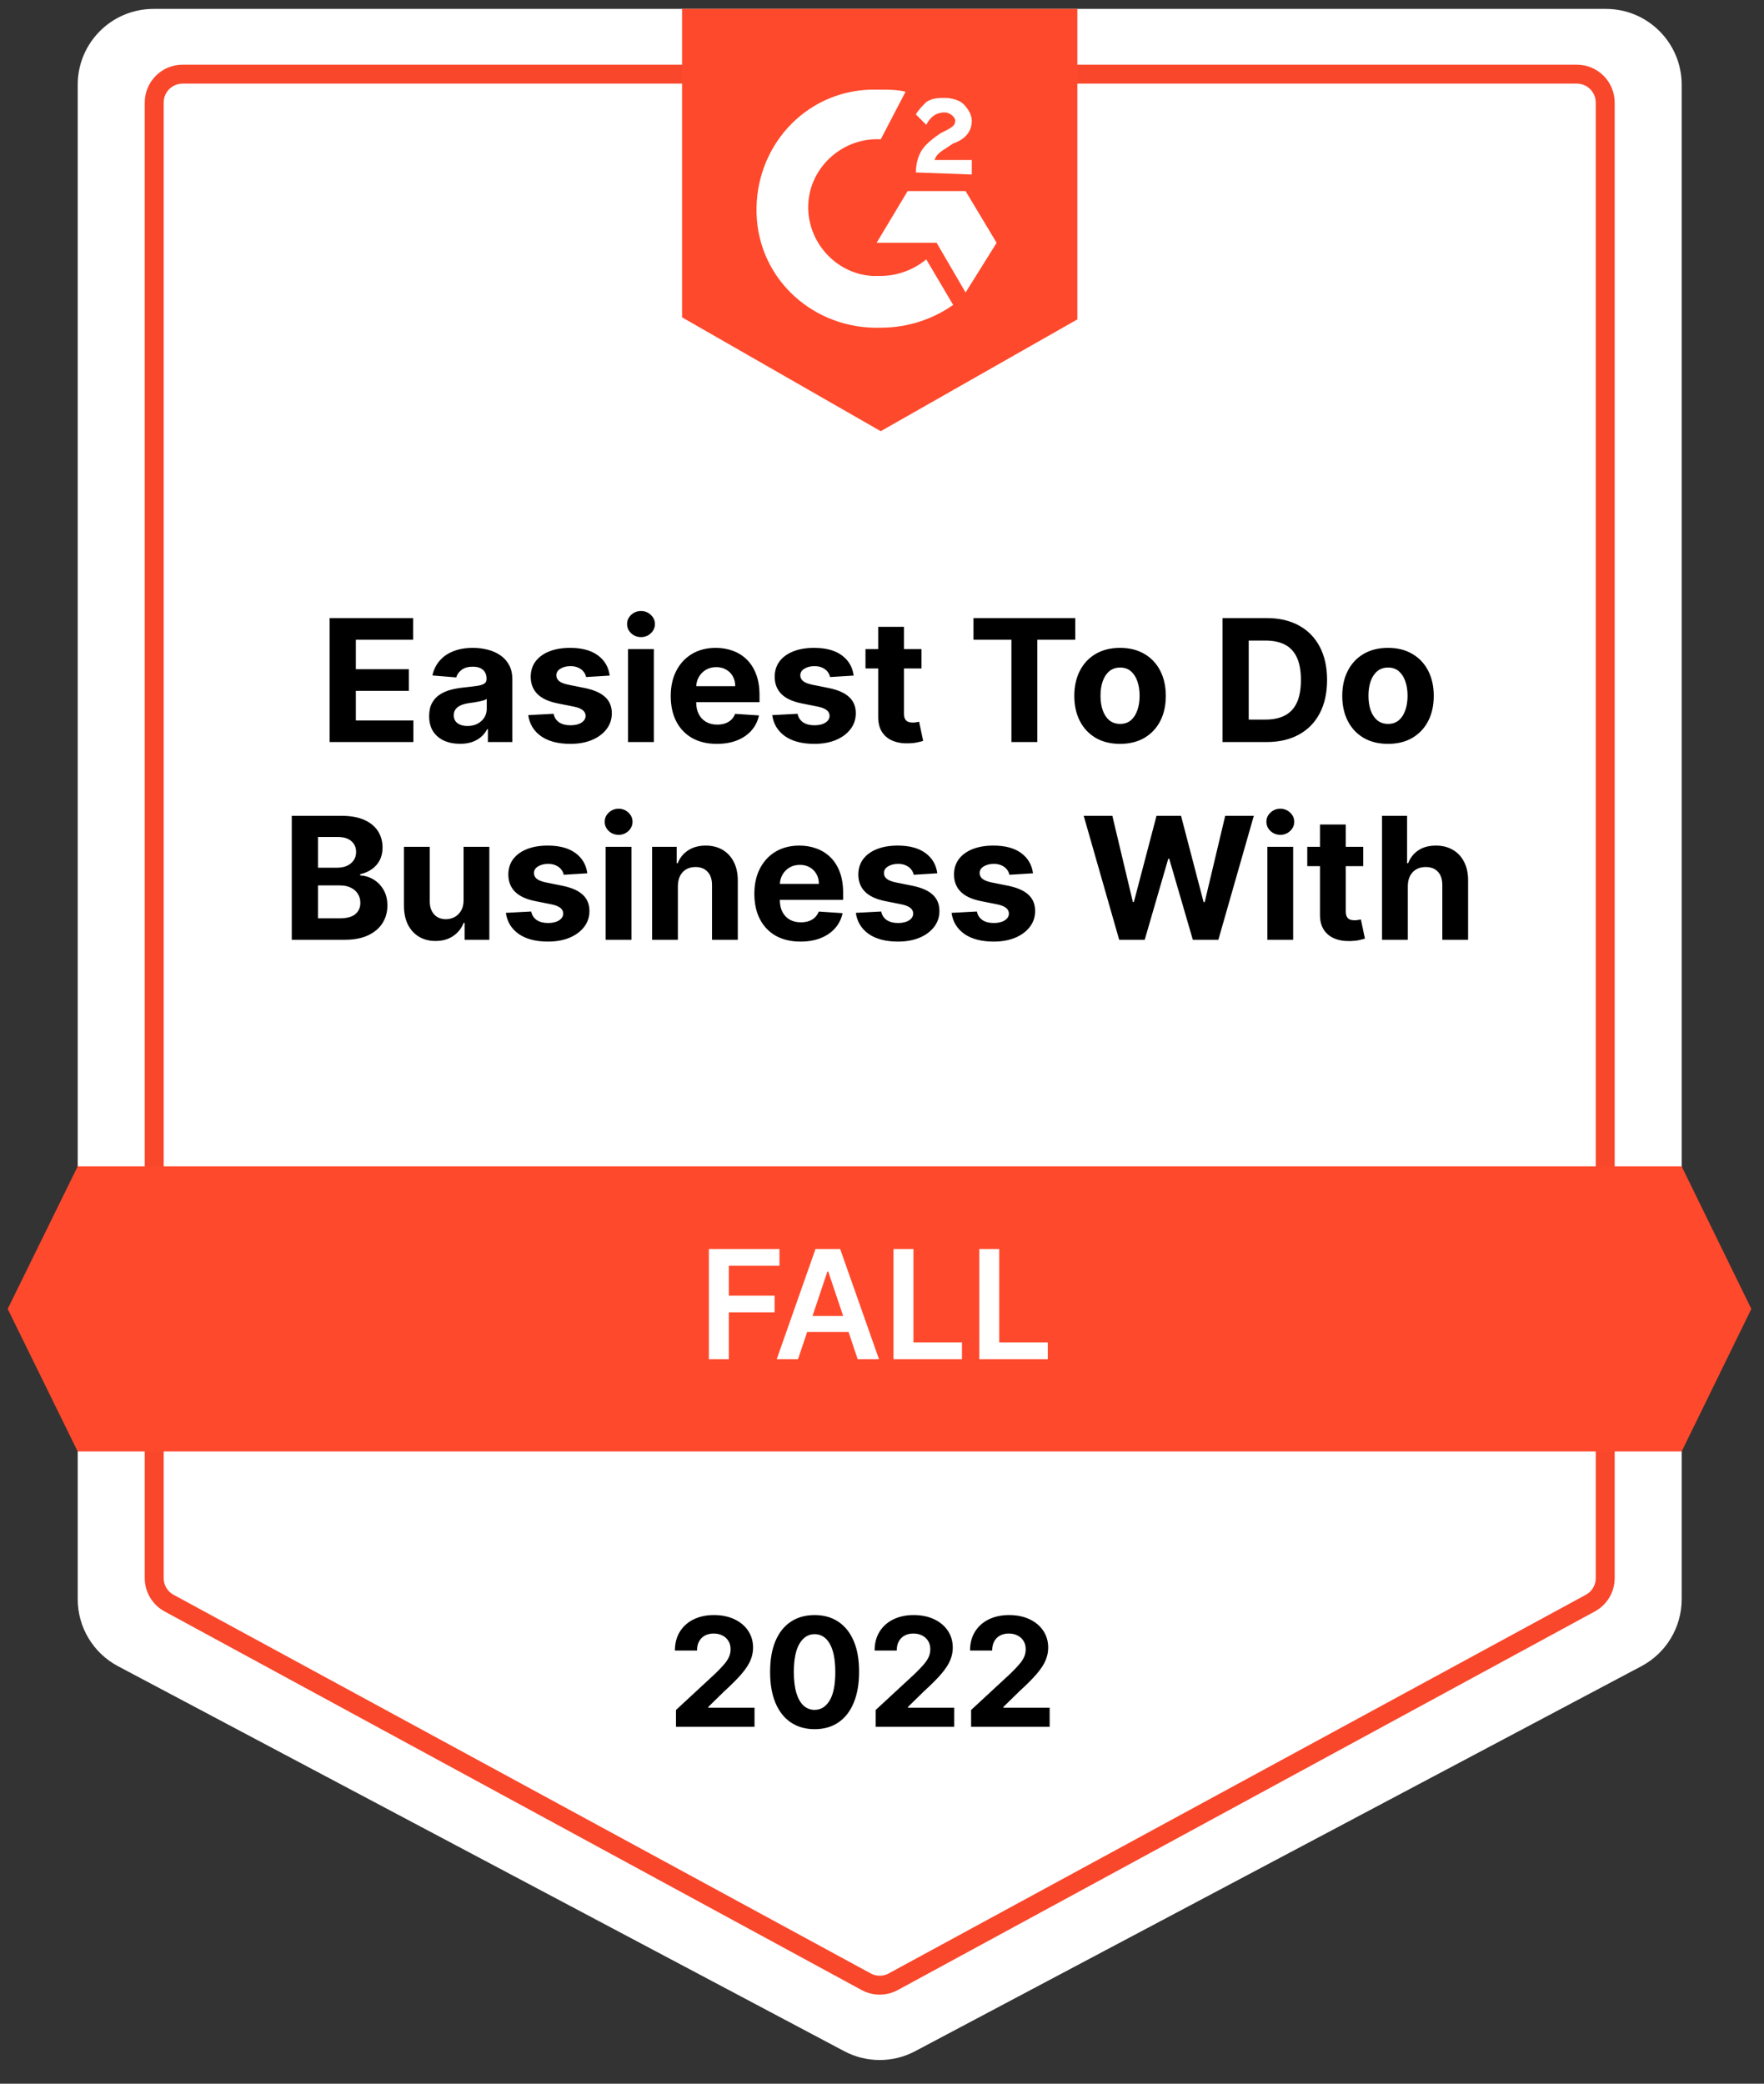
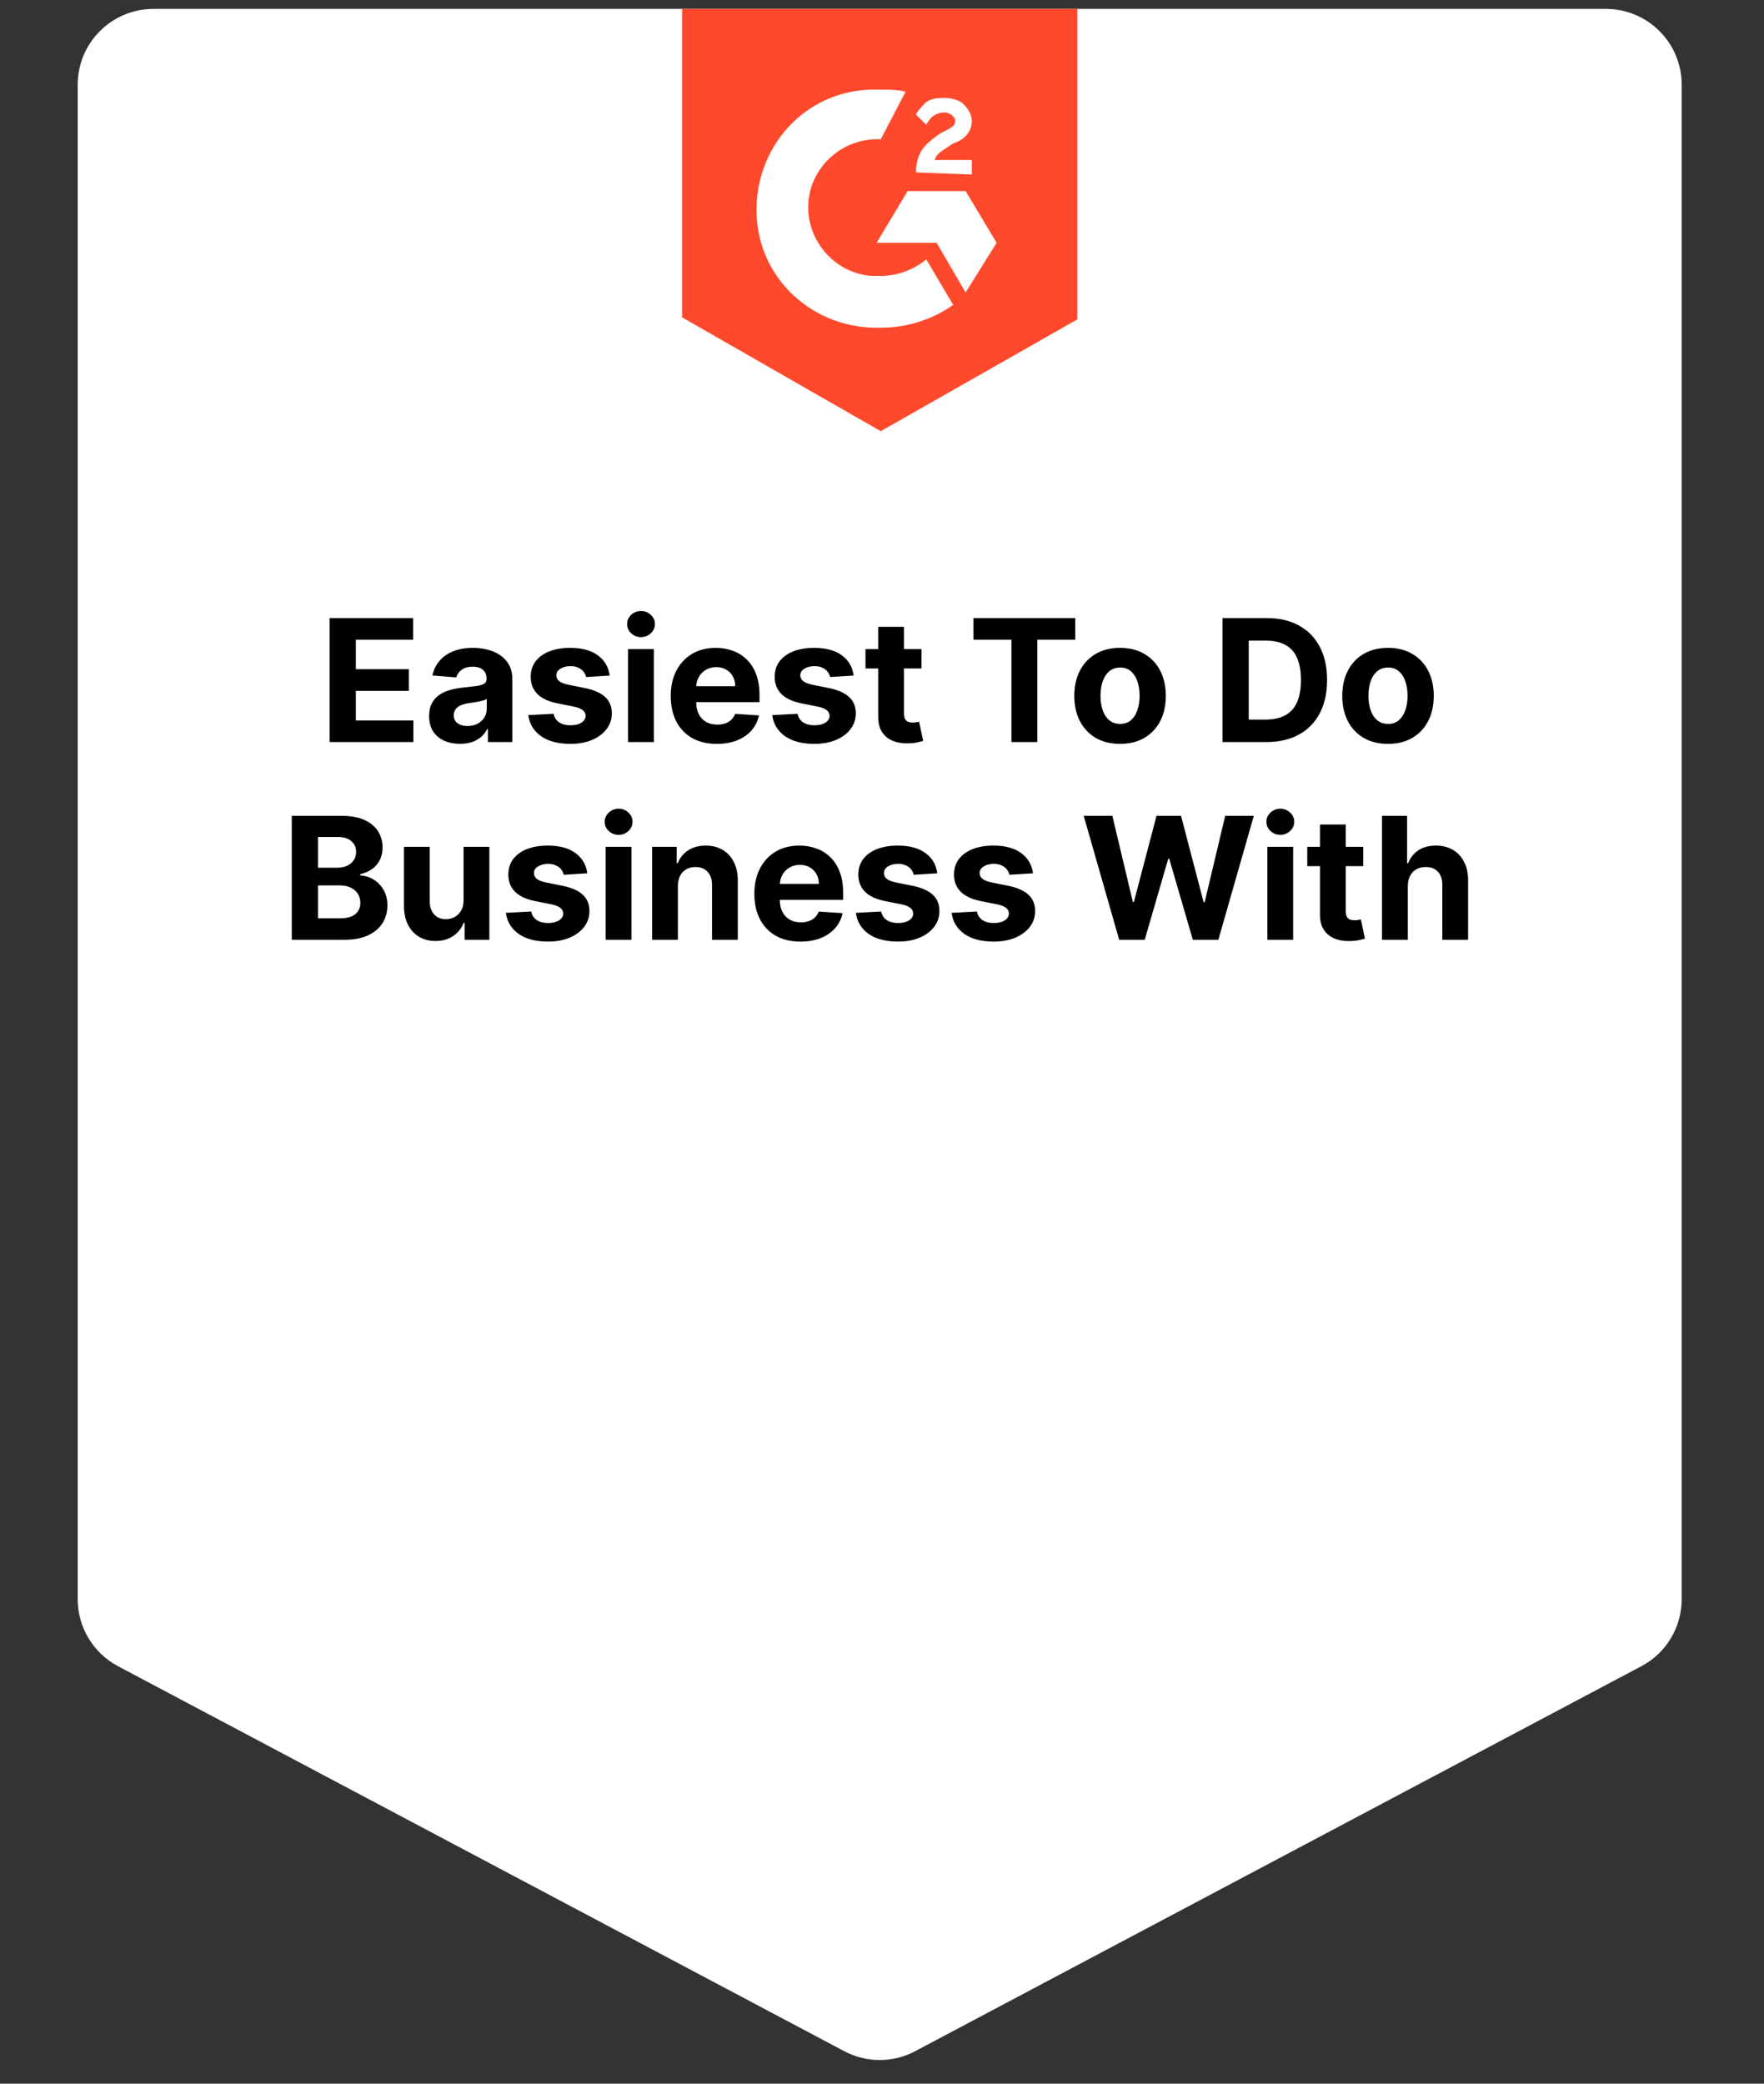
<svg xmlns="http://www.w3.org/2000/svg" width="116" height="137" viewBox="0 0 116 137" fill="none">
  <rect x="0" y="0" width="116" height="137" fill="#333333" stroke="none" />
  <path d="M5.111 5.567C5.111 2.816 7.341 0.586 10.092 0.586H105.606C108.356 0.586 110.586 2.816 110.586 5.567V105.148C110.586 106.992 109.568 108.685 107.938 109.549L60.181 134.862C58.722 135.636 56.975 135.636 55.516 134.862L7.759 109.549C6.13 108.685 5.111 106.992 5.111 105.148V5.567Z" fill="white" />
-   <path d="M10.141 6.743C10.141 5.711 10.977 4.875 12.009 4.875H103.69C104.721 4.875 105.558 5.711 105.558 6.743V103.76C105.558 104.444 105.183 105.074 104.581 105.401L58.741 130.295C58.185 130.597 57.514 130.597 56.958 130.295L11.118 105.401C10.516 105.074 10.141 104.444 10.141 103.76V6.743Z" fill="white" stroke="#F9472B" stroke-width="1.245" />
-   <path d="M5.109 76.686H110.584L115.168 86.059L110.584 95.433H5.109L0.505 86.059L5.109 76.686Z" fill="#FF492C" />
  <path d="M21.677 48.789V40.638H27.169V42.059H23.4V44.001H26.886V45.422H23.4V47.368H27.185V48.789H21.677ZM30.25 48.904C29.86 48.904 29.512 48.836 29.207 48.701C28.902 48.563 28.661 48.36 28.483 48.092C28.308 47.822 28.22 47.485 28.22 47.081C28.22 46.742 28.283 46.457 28.407 46.226C28.532 45.995 28.702 45.809 28.917 45.669C29.132 45.528 29.376 45.422 29.649 45.35C29.925 45.279 30.214 45.228 30.517 45.199C30.872 45.162 31.159 45.127 31.376 45.096C31.594 45.061 31.752 45.011 31.85 44.944C31.948 44.878 31.997 44.78 31.997 44.65V44.626C31.997 44.374 31.917 44.179 31.758 44.041C31.602 43.903 31.379 43.834 31.09 43.834C30.785 43.834 30.542 43.902 30.361 44.037C30.181 44.17 30.062 44.337 30.003 44.538L28.435 44.411C28.515 44.04 28.671 43.719 28.905 43.448C29.138 43.175 29.439 42.965 29.808 42.819C30.18 42.671 30.609 42.596 31.098 42.596C31.437 42.596 31.762 42.636 32.073 42.716C32.386 42.795 32.663 42.919 32.904 43.086C33.148 43.253 33.341 43.468 33.481 43.73C33.622 43.99 33.692 44.302 33.692 44.666V48.789H32.084V47.941H32.037C31.939 48.132 31.807 48.3 31.643 48.446C31.478 48.59 31.281 48.702 31.05 48.785C30.819 48.864 30.552 48.904 30.25 48.904ZM30.735 47.734C30.985 47.734 31.205 47.685 31.396 47.587C31.587 47.486 31.737 47.351 31.846 47.181C31.954 47.011 32.009 46.819 32.009 46.604V45.955C31.956 45.99 31.883 46.022 31.79 46.051C31.7 46.077 31.598 46.102 31.484 46.126C31.369 46.148 31.255 46.167 31.141 46.186C31.027 46.202 30.924 46.217 30.831 46.23C30.632 46.259 30.458 46.305 30.31 46.369C30.161 46.433 30.046 46.519 29.963 46.628C29.881 46.734 29.84 46.867 29.84 47.026C29.84 47.257 29.924 47.433 30.091 47.555C30.261 47.674 30.475 47.734 30.735 47.734ZM40.093 44.419L38.541 44.514C38.515 44.382 38.458 44.263 38.37 44.156C38.283 44.048 38.167 43.961 38.024 43.898C37.883 43.831 37.715 43.798 37.519 43.798C37.256 43.798 37.035 43.854 36.854 43.965C36.674 44.074 36.584 44.22 36.584 44.403C36.584 44.549 36.642 44.672 36.759 44.773C36.875 44.874 37.076 44.955 37.359 45.016L38.466 45.239C39.06 45.361 39.503 45.557 39.795 45.828C40.087 46.098 40.233 46.454 40.233 46.894C40.233 47.295 40.115 47.647 39.879 47.949C39.645 48.251 39.324 48.487 38.916 48.657C38.51 48.824 38.041 48.908 37.511 48.908C36.702 48.908 36.057 48.739 35.577 48.403C35.099 48.063 34.819 47.601 34.737 47.018L36.404 46.93C36.455 47.177 36.577 47.365 36.77 47.495C36.964 47.623 37.212 47.686 37.515 47.686C37.812 47.686 38.051 47.629 38.231 47.515C38.414 47.398 38.507 47.248 38.51 47.065C38.507 46.912 38.442 46.785 38.315 46.687C38.187 46.587 37.991 46.51 37.726 46.457L36.667 46.246C36.07 46.126 35.626 45.919 35.334 45.625C35.045 45.33 34.9 44.955 34.9 44.499C34.9 44.106 35.006 43.768 35.218 43.484C35.433 43.2 35.734 42.981 36.122 42.827C36.512 42.673 36.968 42.596 37.491 42.596C38.263 42.596 38.87 42.76 39.313 43.086C39.759 43.412 40.019 43.856 40.093 44.419ZM41.3 48.789V42.676H42.996V48.789H41.3ZM42.152 41.888C41.9 41.888 41.684 41.804 41.503 41.637C41.326 41.467 41.237 41.264 41.237 41.028C41.237 40.795 41.326 40.595 41.503 40.427C41.684 40.258 41.9 40.173 42.152 40.173C42.404 40.173 42.619 40.258 42.797 40.427C42.977 40.595 43.067 40.795 43.067 41.028C43.067 41.264 42.977 41.467 42.797 41.637C42.619 41.804 42.404 41.888 42.152 41.888ZM47.139 48.908C46.511 48.908 45.969 48.781 45.516 48.526C45.065 48.269 44.717 47.905 44.473 47.436C44.229 46.963 44.107 46.405 44.107 45.76C44.107 45.131 44.229 44.58 44.473 44.105C44.717 43.63 45.061 43.26 45.504 42.994C45.95 42.729 46.472 42.596 47.072 42.596C47.475 42.596 47.85 42.661 48.198 42.791C48.548 42.919 48.853 43.111 49.113 43.368C49.376 43.626 49.58 43.949 49.726 44.339C49.872 44.727 49.945 45.18 49.945 45.7V46.166H44.783V45.115H48.349C48.349 44.871 48.296 44.655 48.19 44.467C48.084 44.278 47.937 44.131 47.748 44.025C47.563 43.916 47.346 43.862 47.1 43.862C46.842 43.862 46.614 43.922 46.415 44.041C46.219 44.158 46.065 44.316 45.953 44.514C45.842 44.711 45.785 44.93 45.782 45.171V46.17C45.782 46.472 45.838 46.734 45.95 46.954C46.064 47.174 46.224 47.344 46.431 47.463C46.638 47.583 46.883 47.642 47.167 47.642C47.356 47.642 47.528 47.616 47.685 47.563C47.841 47.51 47.975 47.43 48.087 47.324C48.198 47.218 48.283 47.088 48.341 46.934L49.909 47.038C49.83 47.414 49.666 47.743 49.42 48.025C49.176 48.303 48.86 48.521 48.473 48.677C48.088 48.831 47.644 48.908 47.139 48.908ZM56.137 44.419L54.585 44.514C54.559 44.382 54.502 44.263 54.414 44.156C54.327 44.048 54.211 43.961 54.068 43.898C53.927 43.831 53.759 43.798 53.563 43.798C53.3 43.798 53.078 43.854 52.898 43.965C52.718 44.074 52.627 44.22 52.627 44.403C52.627 44.549 52.686 44.672 52.803 44.773C52.919 44.874 53.12 44.955 53.403 45.016L54.51 45.239C55.104 45.361 55.547 45.557 55.839 45.828C56.131 46.098 56.277 46.454 56.277 46.894C56.277 47.295 56.159 47.647 55.922 47.949C55.689 48.251 55.368 48.487 54.959 48.657C54.553 48.824 54.085 48.908 53.555 48.908C52.745 48.908 52.101 48.739 51.62 48.403C51.143 48.063 50.863 47.601 50.781 47.018L52.448 46.93C52.499 47.177 52.621 47.365 52.814 47.495C53.008 47.623 53.256 47.686 53.559 47.686C53.856 47.686 54.094 47.629 54.275 47.515C54.458 47.398 54.551 47.248 54.553 47.065C54.551 46.912 54.486 46.785 54.358 46.687C54.231 46.587 54.035 46.51 53.77 46.457L52.711 46.246C52.114 46.126 51.67 45.919 51.378 45.625C51.089 45.33 50.944 44.955 50.944 44.499C50.944 44.106 51.05 43.768 51.262 43.484C51.477 43.2 51.778 42.981 52.166 42.827C52.556 42.673 53.012 42.596 53.535 42.596C54.307 42.596 54.914 42.76 55.357 43.086C55.803 43.412 56.063 43.856 56.137 44.419ZM60.596 42.676V43.949H56.914V42.676H60.596ZM57.75 41.211H59.446V46.91C59.446 47.067 59.469 47.189 59.517 47.276C59.565 47.361 59.631 47.421 59.716 47.456C59.804 47.49 59.904 47.507 60.019 47.507C60.098 47.507 60.178 47.501 60.257 47.487C60.337 47.471 60.398 47.459 60.44 47.452L60.707 48.713C60.622 48.739 60.503 48.77 60.349 48.804C60.195 48.842 60.008 48.864 59.788 48.872C59.379 48.888 59.021 48.834 58.713 48.709C58.408 48.584 58.171 48.391 58.001 48.128C57.831 47.865 57.748 47.534 57.75 47.133V41.211ZM64.015 42.059V40.638H70.709V42.059H68.214V48.789H66.51V42.059H64.015ZM73.655 48.908C73.037 48.908 72.502 48.777 72.051 48.514C71.603 48.249 71.256 47.88 71.012 47.408C70.768 46.933 70.646 46.382 70.646 45.756C70.646 45.125 70.768 44.573 71.012 44.101C71.256 43.626 71.603 43.257 72.051 42.994C72.502 42.729 73.037 42.596 73.655 42.596C74.273 42.596 74.806 42.729 75.255 42.994C75.706 43.257 76.053 43.626 76.297 44.101C76.541 44.573 76.663 45.125 76.663 45.756C76.663 46.382 76.541 46.933 76.297 47.408C76.053 47.88 75.706 48.249 75.255 48.514C74.806 48.777 74.273 48.908 73.655 48.908ZM73.663 47.595C73.944 47.595 74.179 47.515 74.367 47.356C74.555 47.194 74.697 46.974 74.793 46.695C74.891 46.417 74.94 46.1 74.94 45.744C74.94 45.389 74.891 45.072 74.793 44.793C74.697 44.514 74.555 44.294 74.367 44.133C74.179 43.971 73.944 43.89 73.663 43.89C73.379 43.89 73.14 43.971 72.946 44.133C72.755 44.294 72.611 44.514 72.513 44.793C72.417 45.072 72.369 45.389 72.369 45.744C72.369 46.1 72.417 46.417 72.513 46.695C72.611 46.974 72.755 47.194 72.946 47.356C73.14 47.515 73.379 47.595 73.663 47.595ZM83.281 48.789H80.391V40.638H83.304C84.124 40.638 84.83 40.801 85.421 41.128C86.013 41.452 86.468 41.917 86.787 42.525C87.108 43.132 87.268 43.859 87.268 44.706C87.268 45.554 87.108 46.284 86.787 46.894C86.468 47.505 86.01 47.973 85.414 48.299C84.819 48.626 84.108 48.789 83.281 48.789ZM82.115 47.312H83.209C83.718 47.312 84.147 47.222 84.494 47.042C84.844 46.858 85.107 46.576 85.282 46.194C85.46 45.809 85.549 45.313 85.549 44.706C85.549 44.103 85.46 43.611 85.282 43.229C85.107 42.847 84.846 42.566 84.498 42.385C84.151 42.205 83.722 42.115 83.213 42.115H82.115V47.312ZM91.275 48.908C90.656 48.908 90.122 48.777 89.671 48.514C89.222 48.249 88.876 47.88 88.632 47.408C88.388 46.933 88.266 46.382 88.266 45.756C88.266 45.125 88.388 44.573 88.632 44.101C88.876 43.626 89.222 43.257 89.671 42.994C90.122 42.729 90.656 42.596 91.275 42.596C91.893 42.596 92.426 42.729 92.874 42.994C93.325 43.257 93.673 43.626 93.917 44.101C94.161 44.573 94.283 45.125 94.283 45.756C94.283 46.382 94.161 46.933 93.917 47.408C93.673 47.88 93.325 48.249 92.874 48.514C92.426 48.777 91.893 48.908 91.275 48.908ZM91.282 47.595C91.564 47.595 91.799 47.515 91.987 47.356C92.175 47.194 92.317 46.974 92.413 46.695C92.511 46.417 92.56 46.1 92.56 45.744C92.56 45.389 92.511 45.072 92.413 44.793C92.317 44.514 92.175 44.294 91.987 44.133C91.799 43.971 91.564 43.89 91.282 43.89C90.999 43.89 90.76 43.971 90.566 44.133C90.375 44.294 90.231 44.514 90.132 44.793C90.037 45.072 89.989 45.389 89.989 45.744C89.989 46.1 90.037 46.417 90.132 46.695C90.231 46.974 90.375 47.194 90.566 47.356C90.76 47.515 90.999 47.595 91.282 47.595ZM19.187 61.789V53.638H22.45C23.05 53.638 23.55 53.727 23.951 53.905C24.351 54.083 24.652 54.33 24.854 54.645C25.056 54.958 25.157 55.319 25.157 55.728C25.157 56.046 25.093 56.326 24.965 56.567C24.838 56.806 24.663 57.002 24.44 57.156C24.22 57.308 23.968 57.415 23.684 57.479V57.558C23.994 57.572 24.285 57.659 24.556 57.821C24.829 57.983 25.05 58.21 25.22 58.502C25.39 58.791 25.475 59.136 25.475 59.536C25.475 59.969 25.367 60.355 25.152 60.694C24.94 61.031 24.626 61.298 24.209 61.494C23.793 61.691 23.279 61.789 22.669 61.789H19.187ZM20.91 60.38H22.315C22.795 60.38 23.145 60.288 23.366 60.105C23.586 59.919 23.696 59.673 23.696 59.365C23.696 59.139 23.642 58.941 23.533 58.768C23.424 58.596 23.269 58.46 23.067 58.362C22.868 58.264 22.631 58.215 22.355 58.215H20.91V60.38ZM20.91 57.049H22.188C22.424 57.049 22.633 57.008 22.817 56.925C23.002 56.841 23.148 56.721 23.254 56.567C23.363 56.413 23.417 56.229 23.417 56.014C23.417 55.72 23.313 55.482 23.103 55.302C22.896 55.121 22.602 55.031 22.22 55.031H20.91V57.049ZM30.484 59.186V55.676H32.179V61.789H30.552V60.678H30.488C30.35 61.036 30.121 61.324 29.8 61.542C29.481 61.759 29.093 61.868 28.634 61.868C28.225 61.868 27.866 61.775 27.555 61.59C27.245 61.404 27.002 61.14 26.827 60.798C26.654 60.456 26.567 60.045 26.564 59.568V55.676H28.26V59.266C28.262 59.626 28.359 59.912 28.55 60.121C28.741 60.331 28.997 60.436 29.318 60.436C29.523 60.436 29.713 60.389 29.891 60.296C30.069 60.201 30.212 60.06 30.321 59.874C30.433 59.689 30.487 59.459 30.484 59.186ZM38.622 57.419L37.069 57.514C37.043 57.382 36.986 57.263 36.898 57.156C36.811 57.048 36.695 56.961 36.552 56.898C36.411 56.831 36.243 56.798 36.047 56.798C35.784 56.798 35.563 56.854 35.382 56.965C35.202 57.074 35.111 57.22 35.111 57.403C35.111 57.549 35.17 57.672 35.287 57.773C35.403 57.874 35.604 57.955 35.888 58.016L36.994 58.239C37.588 58.361 38.031 58.557 38.323 58.828C38.615 59.098 38.761 59.454 38.761 59.894C38.761 60.295 38.643 60.647 38.407 60.949C38.173 61.251 37.852 61.487 37.444 61.657C37.038 61.824 36.569 61.908 36.039 61.908C35.23 61.908 34.585 61.739 34.105 61.403C33.627 61.063 33.347 60.601 33.265 60.018L34.932 59.93C34.983 60.177 35.105 60.365 35.299 60.495C35.492 60.623 35.74 60.686 36.043 60.686C36.34 60.686 36.579 60.629 36.759 60.515C36.942 60.398 37.035 60.248 37.038 60.065C37.035 59.912 36.97 59.785 36.843 59.687C36.715 59.587 36.519 59.51 36.254 59.457L35.195 59.246C34.598 59.126 34.154 58.919 33.862 58.625C33.573 58.33 33.428 57.955 33.428 57.499C33.428 57.106 33.534 56.768 33.746 56.484C33.961 56.2 34.263 55.981 34.65 55.827C35.04 55.673 35.496 55.596 36.019 55.596C36.791 55.596 37.398 55.76 37.842 56.086C38.287 56.412 38.547 56.856 38.622 57.419ZM39.828 61.789V55.676H41.524V61.789H39.828ZM40.68 54.888C40.428 54.888 40.212 54.804 40.031 54.637C39.854 54.467 39.765 54.264 39.765 54.028C39.765 53.795 39.854 53.595 40.031 53.427C40.212 53.258 40.428 53.173 40.68 53.173C40.932 53.173 41.147 53.258 41.325 53.427C41.505 53.595 41.595 53.795 41.595 54.028C41.595 54.264 41.505 54.467 41.325 54.637C41.147 54.804 40.932 54.888 40.68 54.888ZM44.577 58.255V61.789H42.882V55.676H44.498V56.754H44.569C44.704 56.399 44.931 56.118 45.25 55.911C45.568 55.701 45.954 55.596 46.408 55.596C46.832 55.596 47.202 55.689 47.518 55.875C47.834 56.061 48.079 56.326 48.254 56.671C48.429 57.013 48.517 57.422 48.517 57.897V61.789H46.822V58.199C46.824 57.825 46.729 57.533 46.535 57.324C46.341 57.111 46.075 57.005 45.735 57.005C45.507 57.005 45.305 57.054 45.13 57.152C44.958 57.251 44.822 57.394 44.724 57.582C44.629 57.768 44.58 57.992 44.577 58.255ZM52.639 61.908C52.01 61.908 51.469 61.781 51.015 61.526C50.564 61.269 50.217 60.905 49.972 60.436C49.728 59.963 49.606 59.405 49.606 58.76C49.606 58.131 49.728 57.58 49.972 57.105C50.217 56.63 50.56 56.26 51.003 55.994C51.449 55.729 51.972 55.596 52.571 55.596C52.974 55.596 53.35 55.661 53.697 55.791C54.048 55.919 54.353 56.111 54.613 56.368C54.875 56.626 55.08 56.949 55.226 57.339C55.371 57.727 55.444 58.18 55.444 58.7V59.166H50.283V58.115H53.849C53.849 57.871 53.796 57.655 53.689 57.467C53.583 57.278 53.436 57.131 53.248 57.025C53.062 56.916 52.846 56.862 52.599 56.862C52.342 56.862 52.114 56.922 51.914 57.041C51.718 57.158 51.564 57.316 51.453 57.514C51.342 57.711 51.284 57.93 51.282 58.171V59.17C51.282 59.472 51.337 59.734 51.449 59.954C51.563 60.174 51.724 60.344 51.93 60.463C52.137 60.583 52.383 60.642 52.667 60.642C52.855 60.642 53.028 60.616 53.184 60.563C53.341 60.51 53.474 60.43 53.586 60.324C53.697 60.218 53.782 60.088 53.841 59.934L55.409 60.038C55.329 60.414 55.166 60.743 54.919 61.025C54.675 61.303 54.359 61.521 53.972 61.677C53.587 61.831 53.143 61.908 52.639 61.908ZM61.637 57.419L60.085 57.514C60.058 57.382 60.001 57.263 59.914 57.156C59.826 57.048 59.711 56.961 59.567 56.898C59.427 56.831 59.258 56.798 59.062 56.798C58.799 56.798 58.578 56.854 58.397 56.965C58.217 57.074 58.127 57.22 58.127 57.403C58.127 57.549 58.185 57.672 58.302 57.773C58.419 57.874 58.619 57.955 58.903 58.016L60.009 58.239C60.603 58.361 61.047 58.557 61.338 58.828C61.63 59.098 61.776 59.454 61.776 59.894C61.776 60.295 61.658 60.647 61.422 60.949C61.188 61.251 60.867 61.487 60.459 61.657C60.053 61.824 59.585 61.908 59.054 61.908C58.245 61.908 57.6 61.739 57.12 61.403C56.642 61.063 56.362 60.601 56.28 60.018L57.948 59.93C57.998 60.177 58.12 60.365 58.314 60.495C58.508 60.623 58.755 60.686 59.058 60.686C59.355 60.686 59.594 60.629 59.774 60.515C59.957 60.398 60.05 60.248 60.053 60.065C60.05 59.912 59.985 59.785 59.858 59.687C59.73 59.587 59.534 59.51 59.269 59.457L58.21 59.246C57.613 59.126 57.169 58.919 56.877 58.625C56.588 58.33 56.443 57.955 56.443 57.499C56.443 57.106 56.55 56.768 56.762 56.484C56.977 56.2 57.278 55.981 57.665 55.827C58.055 55.673 58.511 55.596 59.034 55.596C59.806 55.596 60.414 55.76 60.857 56.086C61.303 56.412 61.562 56.856 61.637 57.419ZM67.93 57.419L66.377 57.514C66.351 57.382 66.294 57.263 66.206 57.156C66.119 57.048 66.003 56.961 65.86 56.898C65.719 56.831 65.551 56.798 65.355 56.798C65.092 56.798 64.871 56.854 64.69 56.965C64.51 57.074 64.419 57.22 64.419 57.403C64.419 57.549 64.478 57.672 64.595 57.773C64.711 57.874 64.912 57.955 65.196 58.016L66.302 58.239C66.896 58.361 67.339 58.557 67.631 58.828C67.923 59.098 68.069 59.454 68.069 59.894C68.069 60.295 67.951 60.647 67.715 60.949C67.481 61.251 67.16 61.487 66.752 61.657C66.346 61.824 65.877 61.908 65.347 61.908C64.538 61.908 63.893 61.739 63.413 61.403C62.935 61.063 62.655 60.601 62.573 60.018L64.24 59.93C64.291 60.177 64.413 60.365 64.607 60.495C64.8 60.623 65.048 60.686 65.351 60.686C65.648 60.686 65.887 60.629 66.067 60.515C66.25 60.398 66.343 60.248 66.346 60.065C66.343 59.912 66.278 59.785 66.151 59.687C66.023 59.587 65.827 59.51 65.562 59.457L64.503 59.246C63.906 59.126 63.462 58.919 63.17 58.625C62.881 58.33 62.736 57.955 62.736 57.499C62.736 57.106 62.842 56.768 63.054 56.484C63.269 56.2 63.571 55.981 63.958 55.827C64.348 55.673 64.804 55.596 65.327 55.596C66.099 55.596 66.707 55.76 67.15 56.086C67.595 56.412 67.855 56.856 67.93 57.419ZM73.597 61.789L71.264 53.638H73.147L74.496 59.301H74.564L76.052 53.638H77.664L79.148 59.313H79.22L80.569 53.638H82.451L80.119 61.789H78.44L76.888 56.46H76.824L75.276 61.789H73.597ZM83.342 61.789V55.676H85.037V61.789H83.342ZM84.193 54.888C83.941 54.888 83.725 54.804 83.545 54.637C83.367 54.467 83.278 54.264 83.278 54.028C83.278 53.795 83.367 53.595 83.545 53.427C83.725 53.258 83.941 53.173 84.193 53.173C84.445 53.173 84.66 53.258 84.838 53.427C85.018 53.595 85.109 53.795 85.109 54.028C85.109 54.264 85.018 54.467 84.838 54.637C84.66 54.804 84.445 54.888 84.193 54.888ZM89.646 55.676V56.949H85.965V55.676H89.646ZM86.801 54.211H88.496V59.91C88.496 60.067 88.52 60.189 88.568 60.276C88.616 60.361 88.682 60.421 88.767 60.456C88.855 60.49 88.955 60.507 89.069 60.507C89.149 60.507 89.228 60.501 89.308 60.487C89.388 60.471 89.449 60.459 89.491 60.452L89.758 61.713C89.673 61.739 89.553 61.77 89.4 61.804C89.246 61.842 89.059 61.864 88.838 61.872C88.43 61.888 88.072 61.834 87.764 61.709C87.459 61.584 87.222 61.391 87.052 61.128C86.882 60.865 86.798 60.534 86.801 60.133V54.211ZM92.577 58.255V61.789H90.882V53.638H92.53V56.754H92.601C92.739 56.394 92.962 56.111 93.27 55.907C93.578 55.7 93.964 55.596 94.428 55.596C94.852 55.596 95.222 55.689 95.538 55.875C95.857 56.058 96.103 56.322 96.278 56.667C96.456 57.009 96.544 57.419 96.541 57.897V61.789H94.846V58.199C94.848 57.822 94.753 57.529 94.559 57.319C94.368 57.11 94.1 57.005 93.755 57.005C93.525 57.005 93.32 57.054 93.142 57.152C92.967 57.251 92.829 57.394 92.729 57.582C92.63 57.768 92.58 57.992 92.577 58.255Z" fill="black" />
  <path d="M46.615 89.364V82.12H51.257V83.22H47.928V85.186H50.938V86.287H47.928V89.364H46.615ZM52.478 89.364H51.077L53.627 82.12H55.248L57.802 89.364H56.401L54.466 83.605H54.409L52.478 89.364ZM52.524 86.524H56.344V87.578H52.524V86.524ZM58.756 89.364V82.12H60.068V88.264H63.259V89.364H58.756ZM64.398 89.364V82.12H65.71V88.264H68.901V89.364H64.398Z" fill="white" />
-   <path d="M44.453 113.532V112.428L47.031 110.041C47.251 109.828 47.435 109.637 47.583 109.467C47.734 109.298 47.848 109.131 47.926 108.969C48.004 108.804 48.043 108.626 48.043 108.435C48.043 108.222 47.995 108.039 47.898 107.886C47.801 107.731 47.669 107.611 47.502 107.529C47.334 107.444 47.145 107.402 46.932 107.402C46.711 107.402 46.517 107.446 46.352 107.536C46.187 107.626 46.06 107.754 45.97 107.922C45.88 108.089 45.836 108.288 45.836 108.519H44.382C44.382 108.045 44.489 107.634 44.704 107.285C44.918 106.936 45.219 106.666 45.606 106.475C45.992 106.284 46.438 106.188 46.943 106.188C47.462 106.188 47.913 106.28 48.298 106.464C48.684 106.646 48.985 106.898 49.2 107.221C49.414 107.544 49.522 107.914 49.522 108.332C49.522 108.605 49.467 108.876 49.359 109.142C49.253 109.408 49.063 109.704 48.789 110.03C48.516 110.353 48.13 110.741 47.633 111.194L46.575 112.23V112.28H49.617V113.532H44.453ZM53.568 113.691C52.959 113.689 52.436 113.539 51.997 113.242C51.561 112.945 51.225 112.514 50.989 111.951C50.755 111.387 50.64 110.709 50.642 109.917C50.642 109.127 50.759 108.453 50.992 107.897C51.228 107.34 51.564 106.917 52.001 106.627C52.439 106.334 52.962 106.188 53.568 106.188C54.174 106.188 54.695 106.334 55.131 106.627C55.57 106.919 55.907 107.344 56.143 107.9C56.379 108.455 56.495 109.127 56.493 109.917C56.493 110.711 56.375 111.391 56.139 111.954C55.906 112.518 55.571 112.948 55.135 113.245C54.698 113.543 54.176 113.691 53.568 113.691ZM53.568 112.421C53.983 112.421 54.314 112.212 54.562 111.795C54.809 111.378 54.932 110.752 54.929 109.917C54.929 109.367 54.873 108.91 54.76 108.544C54.649 108.179 54.491 107.904 54.286 107.72C54.083 107.536 53.843 107.444 53.568 107.444C53.155 107.444 52.825 107.65 52.577 108.063C52.33 108.476 52.205 109.094 52.202 109.917C52.202 110.473 52.258 110.938 52.368 111.31C52.482 111.681 52.641 111.959 52.846 112.145C53.051 112.329 53.292 112.421 53.568 112.421ZM57.585 113.532V112.428L60.164 110.041C60.383 109.828 60.567 109.637 60.716 109.467C60.867 109.298 60.981 109.131 61.059 108.969C61.137 108.804 61.176 108.626 61.176 108.435C61.176 108.222 61.127 108.039 61.031 107.886C60.934 107.731 60.802 107.611 60.635 107.529C60.467 107.444 60.277 107.402 60.065 107.402C59.843 107.402 59.65 107.446 59.485 107.536C59.32 107.626 59.193 107.754 59.103 107.922C59.013 108.089 58.968 108.288 58.968 108.519H57.514C57.514 108.045 57.622 107.634 57.836 107.285C58.051 106.936 58.352 106.666 58.739 106.475C59.125 106.284 59.571 106.188 60.076 106.188C60.594 106.188 61.046 106.28 61.431 106.464C61.817 106.646 62.118 106.898 62.333 107.221C62.547 107.544 62.654 107.914 62.654 108.332C62.654 108.605 62.6 108.876 62.492 109.142C62.386 109.408 62.196 109.704 61.922 110.03C61.649 110.353 61.263 110.741 60.765 111.194L59.708 112.23V112.28H62.75V113.532H57.585ZM63.86 113.532V112.428L66.439 110.041C66.658 109.828 66.842 109.637 66.99 109.467C67.141 109.298 67.256 109.131 67.334 108.969C67.411 108.804 67.45 108.626 67.45 108.435C67.45 108.222 67.402 108.039 67.305 107.886C67.209 107.731 67.076 107.611 66.909 107.529C66.742 107.444 66.552 107.402 66.34 107.402C66.118 107.402 65.924 107.446 65.759 107.536C65.594 107.626 65.467 107.754 65.377 107.922C65.288 108.089 65.243 108.288 65.243 108.519H63.789C63.789 108.045 63.896 107.634 64.111 107.285C64.326 106.936 64.626 106.666 65.013 106.475C65.4 106.284 65.846 106.188 66.35 106.188C66.869 106.188 67.321 106.28 67.705 106.464C68.092 106.646 68.392 106.898 68.607 107.221C68.822 107.544 68.929 107.914 68.929 108.332C68.929 108.605 68.875 108.876 68.766 109.142C68.66 109.408 68.47 109.704 68.197 110.03C67.923 110.353 67.538 110.741 67.04 111.194L65.982 112.23V112.28H69.025V113.532H63.86Z" fill="black" />
  <path d="M57.917 5.894C58.461 5.894 59.006 5.894 59.55 6.03L57.917 9.16C55.467 9.024 53.29 10.929 53.154 13.379C53.017 15.829 54.923 18.006 57.373 18.142H57.917C59.006 18.142 60.094 17.734 60.911 17.054L62.68 20.048C61.319 21 59.686 21.545 57.917 21.545C53.562 21.681 49.887 18.415 49.751 14.059C49.615 9.704 52.881 6.03 57.236 5.894H57.917ZM63.497 12.562L65.538 15.965L63.497 19.231L61.592 15.965H57.645L59.686 12.562H63.497ZM60.23 11.338C60.23 10.793 60.367 10.249 60.639 9.84C60.911 9.432 61.455 9.024 61.864 8.752L62.136 8.616C62.68 8.343 62.816 8.207 62.816 7.935C62.816 7.663 62.408 7.391 62.136 7.391C61.592 7.391 61.183 7.663 60.911 8.207L60.23 7.527C60.367 7.255 60.639 6.982 60.911 6.71C61.319 6.438 61.728 6.438 62.136 6.438C62.544 6.438 63.089 6.574 63.361 6.846C63.633 7.119 63.905 7.527 63.905 7.935C63.905 8.616 63.497 9.16 62.68 9.432L62.272 9.704C61.864 9.977 61.592 10.113 61.455 10.521H63.905V11.474L60.23 11.338ZM57.917 28.35L70.846 21V0.586H44.852V20.864L57.917 28.35Z" fill="#FF492C" />
</svg>